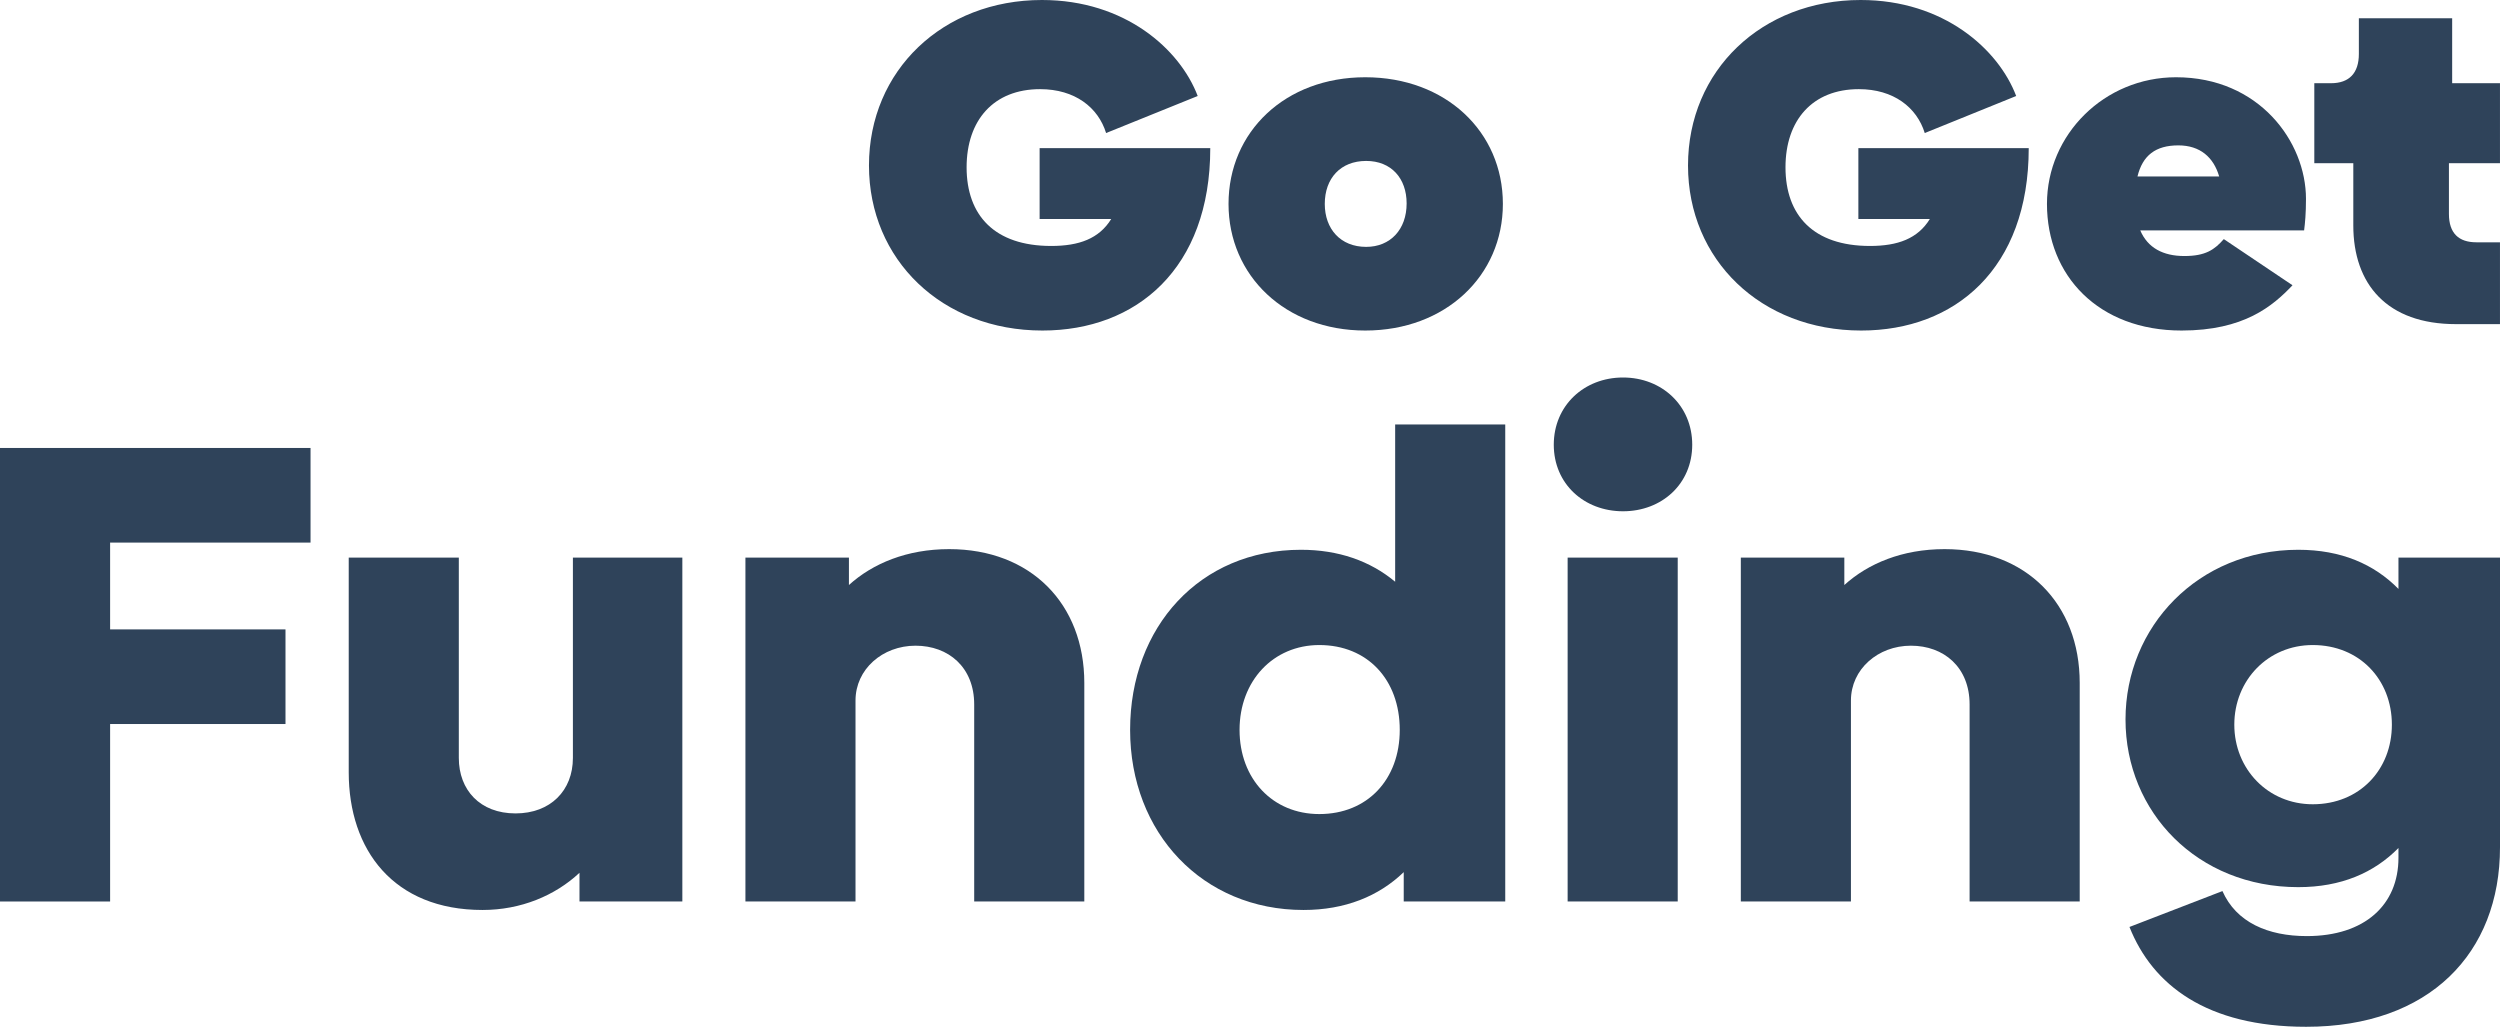
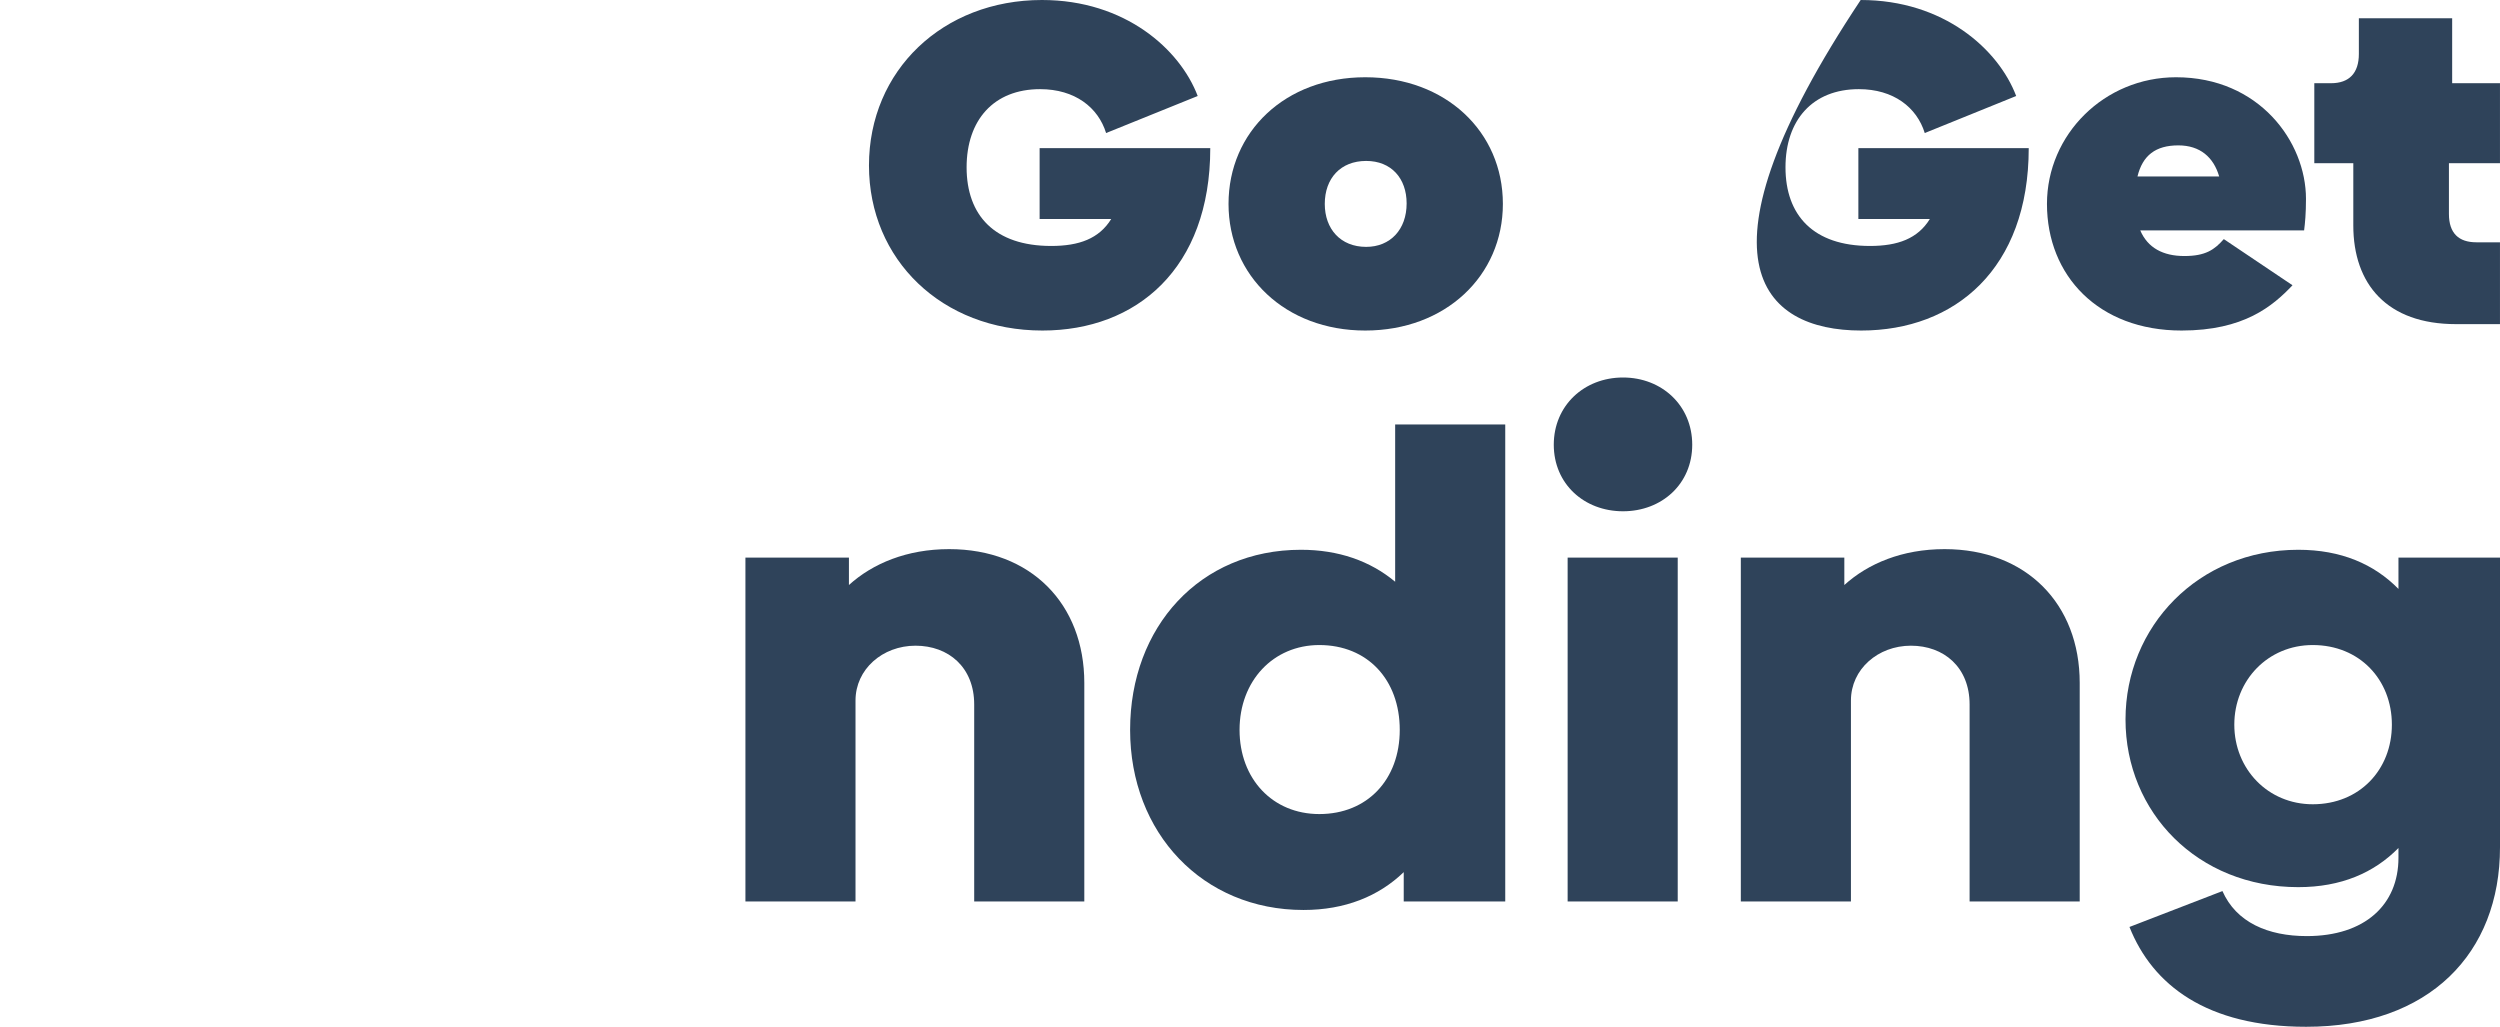
<svg xmlns="http://www.w3.org/2000/svg" width="112" height="46" viewBox="0 0 112 46" fill="none">
-   <path d="M13.912 24.308V20.069H0V40.387H4.933V32.436H12.79V28.197H4.933V24.308H13.912Z" fill="#2F435A" />
-   <path d="M25.666 24.981V33.956C25.666 35.417 24.661 36.441 23.096 36.441C21.501 36.441 20.555 35.388 20.555 33.956V24.981H15.623V34.599C15.623 38.078 17.631 40.767 21.619 40.767C23.332 40.767 24.868 40.124 25.961 39.101V40.387H30.569V24.981H25.666Z" fill="#2F435A" />
  <path d="M42.522 24.601C40.631 24.601 39.095 25.244 38.032 26.209V24.981H33.395V40.387H38.327V31.383C38.327 29.98 39.538 28.927 41.015 28.927C42.492 28.927 43.644 29.892 43.644 31.558V40.387H48.577V30.594C48.577 27.056 46.184 24.601 42.522 24.601Z" fill="#2F435A" />
  <path d="M62.503 19.017V26.062C61.38 25.127 59.962 24.63 58.279 24.63C53.76 24.63 50.629 28.08 50.629 32.699C50.629 37.318 53.878 40.767 58.397 40.767C60.258 40.767 61.764 40.154 62.887 39.072V40.387H67.435V19.017H62.503ZM59.106 36.47C57.009 36.47 55.532 34.891 55.532 32.699C55.532 30.506 57.038 28.898 59.106 28.898C61.262 28.898 62.709 30.448 62.709 32.699C62.709 34.92 61.262 36.47 59.106 36.47Z" fill="#2F435A" />
  <path d="M72.711 22.905C74.453 22.905 75.812 21.677 75.812 19.923C75.812 18.169 74.453 16.912 72.711 16.912C70.968 16.912 69.609 18.169 69.609 19.923C69.609 21.677 70.968 22.905 72.711 22.905ZM70.23 40.387H75.162V24.981H70.23V40.387Z" fill="#2F435A" />
  <path d="M87.116 24.601C85.225 24.601 83.69 25.244 82.626 26.209V24.981H77.989V40.387H82.922V31.383C82.922 29.98 84.133 28.927 85.609 28.927C87.086 28.927 88.238 29.892 88.238 31.558V40.387H93.171V30.594C93.171 27.056 90.778 24.601 87.116 24.601Z" fill="#2F435A" />
  <path d="M107.451 24.981V26.384C106.358 25.273 104.882 24.63 102.962 24.63C98.472 24.63 95.223 28.08 95.223 32.231C95.223 36.382 98.442 39.744 102.962 39.744C104.882 39.744 106.358 39.101 107.451 37.99V38.429C107.451 40.533 105.945 41.937 103.346 41.937C101.603 41.937 100.185 41.323 99.565 39.92L95.4 41.528C96.434 44.129 98.856 46 103.316 46C108.84 46 112 42.697 112 37.961V24.981H107.451ZM103.611 36.031C101.603 36.031 100.097 34.453 100.097 32.465C100.097 30.477 101.603 28.898 103.611 28.898C105.709 28.898 107.156 30.448 107.156 32.465C107.156 34.482 105.709 36.031 103.611 36.031Z" fill="#2F435A" />
-   <path d="M90.887 6.636H83.255V9.811H86.457C85.917 10.691 85.022 11.019 83.775 11.019C81.238 11.019 79.99 9.647 79.99 7.496C79.99 5.387 81.196 3.994 83.276 3.994C84.835 3.994 85.875 4.813 86.229 5.96L90.325 4.301C89.535 2.212 87.081 0 83.359 0C78.93 0 75.623 3.154 75.623 7.414C75.623 11.634 78.888 14.808 83.38 14.808C87.58 14.808 90.887 12.043 90.887 6.636Z" fill="#2F435A" />
+   <path d="M90.887 6.636H83.255V9.811H86.457C85.917 10.691 85.022 11.019 83.775 11.019C81.238 11.019 79.99 9.647 79.99 7.496C79.99 5.387 81.196 3.994 83.276 3.994C84.835 3.994 85.875 4.813 86.229 5.96L90.325 4.301C89.535 2.212 87.081 0 83.359 0C75.623 11.634 78.888 14.808 83.38 14.808C87.58 14.808 90.887 12.043 90.887 6.636Z" fill="#2F435A" />
  <path d="M95.884 10.323H103.224C103.266 9.995 103.308 9.565 103.308 8.91C103.308 6.349 101.207 3.461 97.485 3.461C94.282 3.461 91.704 6.022 91.704 9.135C91.704 12.35 94.012 14.808 97.734 14.808C100.521 14.808 101.81 13.723 102.704 12.78L99.627 10.712C99.211 11.183 98.816 11.47 97.859 11.47C96.903 11.47 96.216 11.101 95.884 10.323ZM95.759 7.906C95.988 6.964 96.57 6.513 97.589 6.513C98.566 6.513 99.169 7.046 99.419 7.906H95.759Z" fill="#2F435A" />
  <path d="M110.024 14.521H111.999V10.855H110.939C110.148 10.855 109.712 10.446 109.712 9.585V7.312H111.999V3.728H109.857V0.819H105.677V2.417C105.677 3.277 105.241 3.728 104.43 3.728H103.681V7.312H105.428V10.097C105.428 12.74 106.946 14.521 110.024 14.521Z" fill="#2F435A" />
  <path d="M54.22 6.636H46.575V9.811H49.783C49.241 10.691 48.345 11.019 47.095 11.019C44.554 11.019 43.304 9.647 43.304 7.496C43.304 5.387 44.512 3.994 46.596 3.994C48.158 3.994 49.199 4.813 49.553 5.96L53.657 4.301C52.866 2.212 50.408 0 46.679 0C42.242 0 38.93 3.154 38.93 7.414C38.93 11.634 42.2 14.808 46.7 14.808C50.907 14.808 54.22 12.043 54.22 6.636Z" fill="#2F435A" />
  <path d="M61.163 14.808C64.766 14.808 67.329 12.35 67.329 9.135C67.329 5.899 64.766 3.461 61.163 3.461C57.58 3.461 55.038 5.899 55.038 9.135C55.038 12.35 57.58 14.808 61.163 14.808ZM61.204 11.06C60.059 11.06 59.35 10.261 59.35 9.135C59.35 7.988 60.059 7.21 61.204 7.21C62.329 7.21 63.017 7.988 63.017 9.114C63.017 10.282 62.287 11.06 61.204 11.06Z" fill="#2F435A" />
</svg>